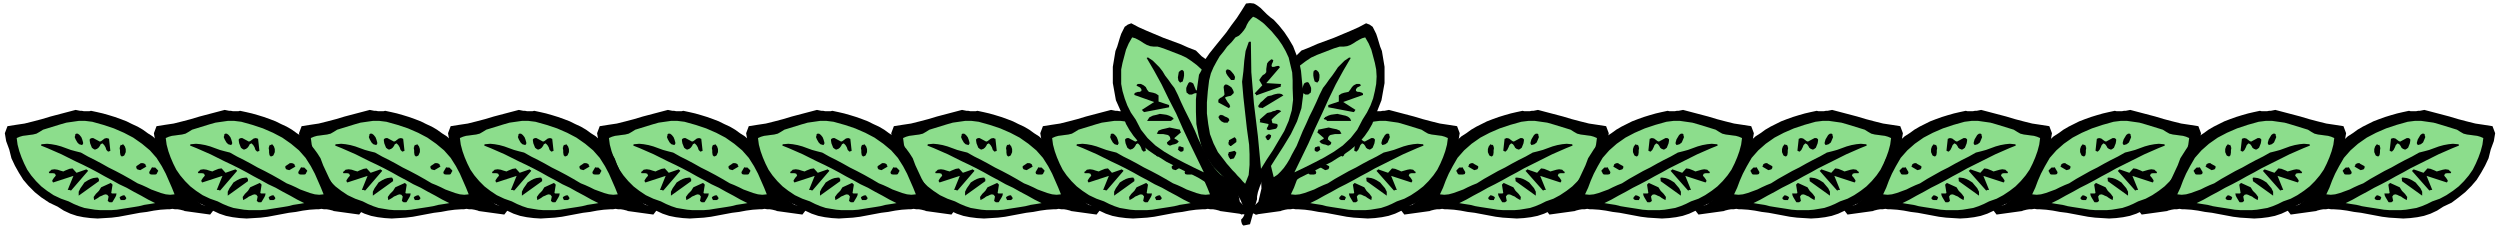
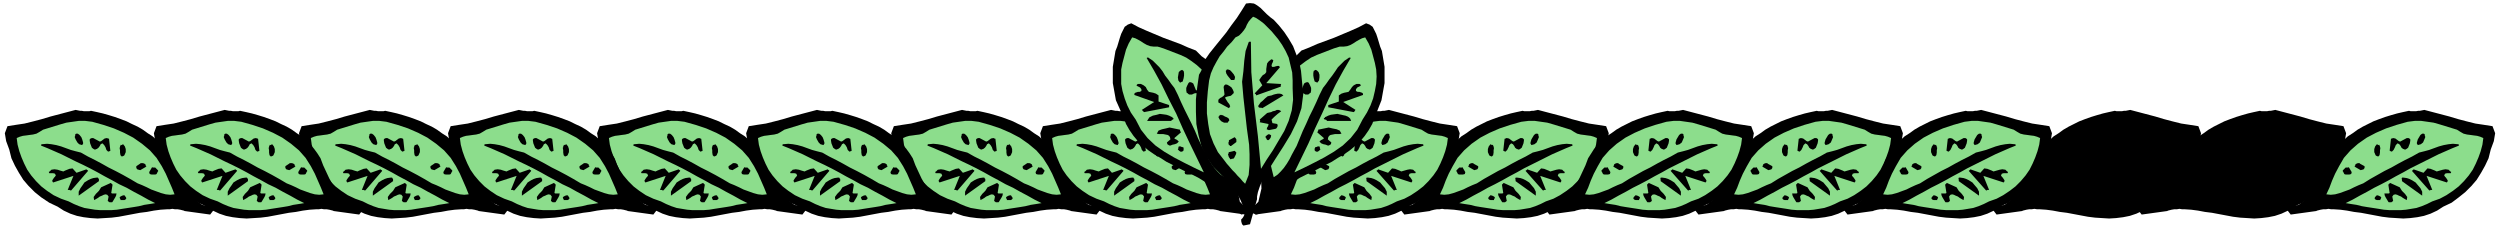
<svg xmlns="http://www.w3.org/2000/svg" width="5.686in" height="50.304" fill-rule="evenodd" stroke-linecap="round" preserveAspectRatio="none" viewBox="0 0 5686 524">
  <style>.pen1{stroke:none}.brush2{fill:#000}.brush3{fill:#8cdd8c}</style>
  <path d="m207 252 14 3 13 3 14 4 13 4 14 5 13 5 12 6 13 6 12 7 11 8 11 7 10 9 9 9 9 10 8 11 7 11 6 16 7 15 7 15 8 14 8 13 10 12 11 11 13 10 5 1h8l3-1 4 1 3 2 3 2 2 4-10 13-58-8-2-1-4-1-4-1-6-1h-6l-6-1-6 1h-6l-15 1-15 2-16 3-16 2-16 3-16 3-16 3-16 2-16 1-16 1-16-1-16-2-15-3-15-5-15-7-14-9-19-9-18-12-15-12-14-14-12-14-10-16-9-16-8-17-5-20-7-19-3-18 6-16 19-3 20-3 20-5 19-5 20-6 19-5 19-5 19-5 5 1 5 1h4l5 1h12l4-1z" class="pen1 brush2" />
  <path d="m210 277 25 7 24 8 23 10 21 11 20 14 18 15 15 17 12 19 9 17 7 16 7 16 6 15-10 1-10-1-11-3-11-4-11-4-10-5-11-5-10-4-17-10-16-9-17-9-16-8-16-9-15-8-16-8-16-9-12-3-11-3-11-4-11-4-11-3-11-2-10-1-11 1h-2v2l-1 1 15 6 16 7 16 7 16 8 16 8 17 8 16 8 17 9 16 9 17 9 16 9 17 8 16 9 17 9 16 9 16 8-12 2-13 2-12 3-12 2-13 2-13 2-12 2-13 1h-25l-12-1-12-2-12-2-12-4-12-5-12-6-17-6-17-8-15-10-13-10-12-12-11-13-9-13-7-14-6-14-5-14-4-15-2-15 7-3 7-2 8-1 7-1 8-1 8-2 7-4 8-5 13-4 13-4 13-4 14-4 14-2 14-2h15l16 2zm33 37h1l1 1h2l1 1 3 27-2 1h-1l-2 1-4-4-2-6-3-5-4-4-4 2-2 4-3 4-4 3h-1l-2 1h-2l-2-1-4-3-2-5-2-5-1-6v-3l2-2 3-1h3l15 8 3-1 4-3 4-3 5-1zm-66-10 4 3 4 5 2 5 2 7v3l-1 1-1 2-7-2-4-4-4-7-2-5v-1l1-2v-3l2-2h4zm103 24 4 5 2 6v7l-3 7-1 1-2 1-3 1-3-3-1-6v-5l-1-6 1-1v-2l1-2 1-2 1 1h1l1-1 2-1zm41 43h4l3 1 3 2v2l1 1 1 1-2 2-12 7-4-1-3-1-2-3v-4l9-6 1-1h1zm31 10h1l1 1 1 1 1 1 2 2 1 1 1 2-1 1-1 2-1 2-1 2-3 1h-8l-4-1-1-1v-2l-1-1 7-12 1 1h5zm-155 4v1l2 1 1 1v1l-38 44h-2l-2-1h-4l13-32-46 15-1-1-1-2v-2l2-3 2-3 2-2 2-3-2-4-4-1h-9l-1-3 2-1 2-2 2-2 7-1 7 1 6 2 7 2 4-2 5-2 5-2 7-1 9 10 23-8zm22 19h4v1l2 2v5l-46 33v-9l4-8 5-7 4-6 8-5 6-3 6-2 7-1zm35 14 1 1 1 1-3 19 2 1h10l-1 5-2 4-3 5-3 5-1 1h-6l-4-3 2-10-3-4-4-1-4 1-4 2-5 2-4 3-5 3-4 2-1-7 5-7 7-7 5-8 22-10 1 1 1 1zm31 29 1 1 1 2v2l-2 2-2 1h-9v-2l-1-1-1-3 2-2 2-1 2-1 4-1 2 1 1 2z" class="pen1 brush3" />
  <path d="m5479 252-14 3-13 3-14 4-13 4-14 5-13 5-12 6-12 6-12 7-11 8-11 7-10 9-9 9-9 10-7 11-7 11-6 16-7 15-7 15-7 14-9 13-10 12-11 11-13 10-5 1h-8l-3-1-4 1-3 2-3 2-2 4 10 13 58-8 2-1 4-1 4-1 6-1h6l6-1 6 1h6l15 1 15 2 16 3 16 2 16 3 16 3 16 3 16 2 16 1 16 1 16-1 16-2 15-3 15-5 15-7 14-9 19-9 16-12 15-12 14-14 12-14 10-16 9-16 8-17 5-20 7-19 3-18-6-16-19-3-20-3-20-5-19-5-20-6-19-5-19-5-19-5-5 1-5 1h-4l-5 1h-12l-4-1z" class="pen1 brush2" />
  <path d="m5476 277-25 7-24 8-23 10-21 11-20 14-17 15-15 17-11 19-9 17-7 16-6 16-7 15 10 1 10-1 11-3 11-4 11-4 10-5 11-5 10-4 16-10 16-9 16-9 16-8 16-9 15-8 16-8 16-9 12-3 11-3 11-4 11-4 11-3 11-2 10-1 11 1h2v2l1 1-15 6-16 7-16 7-16 8-16 8-16 8-16 8-16 9-17 9-16 9-17 9-16 8-16 9-17 9-16 9-16 8 12 2 13 2 12 3 12 2 13 2 13 2 12 2 13 1h25l12-1 12-2 12-2 12-4 12-5 12-6 17-6 15-8 15-10 13-10 12-12 11-13 9-13 7-14 6-14 5-14 4-15 2-15-7-3-7-2-8-1-7-1-8-1-8-2-7-4-8-5-13-4-13-4-13-4-14-4-14-2-14-2h-15l-16 2zm-33 37h-1l-1 1h-2l-1 1-3 27h1l1 1h1l2 1 4-4 3-6 2-5 4-4 4 2 3 4 2 4 4 3h1l2 1h2l2-1 4-3 2-5 2-5 1-6v-3l-2-2-2-1h-4l-15 8-3-1-4-3-4-3-5-1zm66-10-4 3-3 5-3 5-2 7v3l1 1 1 2 7-2 5-4 3-7 2-5v-1l-1-2v-3l-2-2h-4zm-103 24-4 5-2 6v7l3 7 1 1 2 1 3 1 3-3 1-6v-5l1-6-1-1v-2l-1-2-1-2-1 1h-1l-1-1-2-1zm-40 43h-3l-3 1-3 2v2l-1 1-1 1 2 2 12 7 4-1 3-1 2-3v-4l-11-6v-1h-1zm-30 10h-1l-1 1-1 1-1 1-2 2-1 1-1 2 1 1 1 2 1 2 1 2 3 1h8l4-1 1-1v-2l1-1-7-12-1 1h-5zm153 4v1l-1 1-2 1v1l39 44h2l1-1h4l-13-32 46 15 1-1 1-2v-2l-2-3-2-3-2-2-2-3 2-4 4-1h9l1-3-2-1-2-2-2-2-7-1-6 1-7 2-7 2-4-2-5-2-5-2-7-1-9 10-23-8zm-22 19h-4v1l-1 2 1 1v4l46 33v-9l-4-8-6-7-5-6-8-5-6-3-6-2-7-1zm-33 14-1 1-1 1 3 19-2 1h-10l1 5 2 4 3 5 3 5 1 1h6l4-3-2-10 3-4 4-1 4 1 4 2 5 2 4 3 5 3 4 2 1-7-5-7-7-7-5-8-22-10-1 1-1 1zm-31 29-1 1-1 2v2l2 2 3 1h8v-2l1-1 1-3-2-2-2-1-2-1-4-1-1 1-2 2z" class="pen1 brush3" />
  <path d="m1554 252 14 3 13 3 14 4 13 4 14 5 13 5 12 6 13 6 12 7 11 8 11 7 10 9 9 9 9 10 8 11 7 11 6 16 7 15 7 15 8 14 8 13 10 12 11 11 13 10 5 1h8l3-1 4 1 3 2 3 2 2 4-10 13-58-8-2-1-4-1-4-1-6-1h-6l-6-1-6 1h-6l-15 1-15 2-16 3-16 2-16 3-16 3-16 3-16 2-16 1-16 1-16-1-16-2-15-3-15-5-15-7-14-9-19-9-18-12-15-12-14-14-12-14-10-16-9-16-8-17-5-20-7-19-3-18 6-16 19-3 20-3 20-5 19-5 20-6 19-5 19-5 19-5 5 1 5 1h4l5 1h12l4-1z" class="pen1 brush2" />
  <path d="m1557 277 25 7 24 8 23 10 21 11 20 14 18 15 15 17 12 19 9 17 7 16 7 16 6 15-10 1-10-1-11-3-11-4-11-4-10-5-11-5-10-4-17-10-16-9-17-9-16-8-16-9-15-8-16-8-16-9-12-3-11-3-11-4-11-4-11-3-11-2-10-1-11 1h-2v2l-1 1 15 6 16 7 16 7 16 8 16 8 17 8 16 8 17 9 16 9 17 9 16 9 17 8 16 9 17 9 16 9 16 8-12 2-13 2-12 3-12 2-13 2-13 2-12 2-13 1h-25l-12-1-12-2-12-2-12-4-12-5-12-6-17-6-17-8-15-10-13-10-12-12-11-13-9-13-7-14-6-14-5-14-4-15-2-15 7-3 7-2 8-1 7-1 8-1 8-2 7-4 8-5 13-4 13-4 13-4 14-4 14-2 14-2h15l16 2zm33 37h1l1 1h2l1 1 3 27-2 1h-1l-2 1-4-4-2-6-3-5-4-4-4 2-2 4-3 4-4 3h-1l-2 1h-2l-2-1-4-3-2-5-2-5-1-6v-3l2-2 3-1h3l15 8 3-1 4-3 4-3 5-1zm-66-10 4 3 4 5 2 5 2 7v3l-1 1-1 2-7-2-4-4-4-7-2-5v-1l1-2v-3l2-2h4zm103 24 4 5 2 6v7l-3 7-1 1-2 1-3 1-3-3-1-6v-5l-1-6 1-1v-2l1-2 1-2 1 1h1l1-1 2-1zm41 43h4l3 1 3 2v2l1 1 1 1-2 2-12 7-4-1-3-1-2-3v-4l9-6 1-1h1zm31 10h1l1 1 1 1 1 1 2 2 1 1 1 2-1 1-1 2-1 2-1 2-3 1h-8l-4-1-1-1v-2l-1-1 7-12 1 1h5zm-155 4v1l2 1 1 1v1l-38 44h-2l-2-1h-4l13-32-46 15-1-1-1-2v-2l2-3 2-3 2-2 2-3-2-4-4-1h-9l-1-3 2-1 2-2 2-2 7-1 7 1 6 2 7 2 4-2 5-2 5-2 7-1 9 10 23-8zm22 19h4v1l2 2v5l-46 33v-9l4-8 5-7 4-6 8-5 6-3 6-2 7-1zm35 14 1 1 1 1-3 19 2 1h10l-1 5-2 4-3 5-3 5-1 1h-6l-4-3 2-10-3-4-4-1-4 1-4 2-5 2-4 3-5 3-4 2-1-7 5-7 7-7 5-8 22-10 1 1 1 1zm31 29 1 1 1 2v2l-2 2-2 1h-9v-2l-1-1-1-3 2-2 2-1 2-1 4-1 2 1 1 2z" class="pen1 brush3" />
  <path d="m4132 252-14 3-13 3-14 4-13 4-14 5-13 5-12 6-12 6-12 7-11 8-11 7-10 9-9 9-9 10-7 11-7 11-6 16-7 15-7 15-7 14-9 13-10 12-11 11-13 10-5 1h-8l-3-1-4 1-3 2-3 2-2 4 10 13 58-8 2-1 4-1 4-1 6-1h6l6-1 6 1h6l15 1 15 2 16 3 16 2 16 3 16 3 16 3 16 2 16 1 16 1 16-1 16-2 15-3 15-5 15-7 14-9 19-9 16-12 15-12 14-14 12-14 10-16 9-16 8-17 5-20 7-19 3-18-6-16-19-3-20-3-20-5-19-5-20-6-19-5-19-5-19-5-5 1-5 1h-4l-5 1h-12l-4-1z" class="pen1 brush2" />
  <path d="m4129 277-25 7-24 8-23 10-21 11-20 14-17 15-15 17-11 19-9 17-7 16-6 16-7 15 10 1 10-1 11-3 11-4 11-4 10-5 11-5 10-4 16-10 16-9 16-9 16-8 16-9 15-8 16-8 16-9 12-3 11-3 11-4 11-4 11-3 11-2 10-1 11 1h2v2l1 1-15 6-16 7-16 7-16 8-16 8-16 8-16 8-16 9-17 9-16 9-17 9-16 8-16 9-17 9-16 9-16 8 12 2 13 2 12 3 12 2 13 2 13 2 12 2 13 1h25l12-1 12-2 12-2 12-4 12-5 12-6 17-6 15-8 15-10 13-10 12-12 11-13 9-13 7-14 6-14 5-14 4-15 2-15-7-3-7-2-8-1-7-1-8-1-8-2-7-4-8-5-13-4-13-4-13-4-14-4-14-2-14-2h-15l-16 2zm-33 37h-1l-1 1h-2l-1 1-3 27h1l1 1h1l2 1 4-4 3-6 2-5 4-4 4 2 3 4 2 4 4 3h1l2 1h2l2-1 4-3 2-5 2-5 1-6v-3l-2-2-2-1h-4l-15 8-3-1-4-3-4-3-5-1zm66-10-4 3-3 5-3 5-2 7v3l1 1 1 2 7-2 5-4 3-7 2-5v-1l-1-2v-3l-2-2h-4zm-103 24-4 5-2 6v7l3 7 1 1 2 1 3 1 3-3 1-6v-5l1-6-1-1v-2l-1-2-1-2-1 1h-1l-1-1-2-1zm-40 43h-3l-3 1-3 2v2l-1 1-1 1 2 2 12 7 4-1 3-1 2-3v-4l-11-6v-1h-1zm-30 10h-1l-1 1-1 1-1 1-2 2-1 1-1 2 1 1 1 2 1 2 1 2 3 1h8l4-1 1-1v-2l1-1-7-12-1 1h-5zm153 4v1l-1 1-2 1v1l39 44h2l1-1h4l-13-32 46 15 1-1 1-2v-2l-2-3-2-3-2-2-2-3 2-4 4-1h9l1-3-2-1-2-2-2-2-7-1-6 1-7 2-7 2-4-2-5-2-5-2-7-1-9 10-23-8zm-22 19h-4v1l-1 2 1 1v4l46 33v-9l-4-8-6-7-5-6-8-5-6-3-6-2-7-1zm-33 14-1 1-1 1 3 19-2 1h-10l1 5 2 4 3 5 3 5 1 1h6l4-3-2-10 3-4 4-1 4 1 4 2 5 2 4 3 5 3 4 2 1-7-5-7-7-7-5-8-22-10-1 1-1 1zm-31 29-1 1-1 2v2l2 2 3 1h8v-2l1-1 1-3-2-2-2-1-2-1-4-1-1 1-2 2z" class="pen1 brush3" />
  <path d="m876 252 14 3 13 3 14 4 13 4 14 5 13 5 12 6 13 6 12 7 11 8 11 7 10 9 9 9 9 10 8 11 7 11 6 16 7 15 7 15 8 14 8 13 10 12 11 11 13 10 5 1h8l3-1 4 1 3 2 3 2 2 4-10 13-58-8-2-1-4-1-4-1-6-1h-6l-6-1-6 1h-6l-15 1-15 2-16 3-16 2-16 3-16 3-16 3-16 2-16 1-16 1-16-1-16-2-15-3-15-5-15-7-14-9-19-9-18-12-15-12-14-14-12-14-10-16-9-16-8-17-5-20-7-19-3-18 6-16 19-3 20-3 20-5 19-5 20-6 19-5 19-5 19-5 5 1 5 1h4l5 1h12l4-1z" class="pen1 brush2" />
  <path d="m879 277 25 7 24 8 23 10 21 11 20 14 18 15 15 17 12 19 9 17 7 16 7 16 6 15-10 1-10-1-11-3-11-4-11-4-10-5-11-5-10-4-17-10-16-9-17-9-16-8-16-9-15-8-16-8-16-9-12-3-11-3-11-4-11-4-11-3-11-2-10-1-11 1h-2v2l-1 1 15 6 16 7 16 7 16 8 16 8 17 8 16 8 17 9 16 9 17 9 16 9 17 8 16 9 17 9 16 9 16 8-12 2-13 2-12 3-12 2-13 2-13 2-12 2-13 1h-25l-12-1-12-2-12-2-12-4-12-5-12-6-17-6-17-8-15-10-13-10-12-12-11-13-9-13-7-14-6-14-5-14-4-15-2-15 7-3 7-2 8-1 7-1 8-1 8-2 7-4 8-5 13-4 13-4 13-4 14-4 14-2 14-2h15l16 2zm33 37h1l1 1h2l1 1 3 27-2 1h-1l-2 1-4-4-2-6-3-5-4-4-4 2-2 4-3 4-4 3h-1l-2 1h-2l-2-1-4-3-2-5-2-5-1-6v-3l2-2 3-1h3l15 8 3-1 4-3 4-3 5-1zm-66-10 4 3 4 5 2 5 2 7v3l-1 1-1 2-7-2-4-4-4-7-2-5v-1l1-2v-3l2-2h4zm103 24 4 5 2 6v7l-3 7-1 1-2 1-3 1-3-3-1-6v-5l-1-6 1-1v-2l1-2 1-2 1 1h1l1-1 2-1zm41 43h4l3 1 3 2v2l1 1 1 1-2 2-12 7-4-1-3-1-2-3v-4l9-6 1-1h1zm31 10h1l1 1 1 1 1 1 2 2 1 1 1 2-1 1-1 2-1 2-1 2-3 1h-8l-4-1-1-1v-2l-1-1 7-12 1 1h5zm-155 4v1l2 1 1 1v1l-38 44h-2l-2-1h-4l13-32-46 15-1-1-1-2v-2l2-3 2-3 2-2 2-3-2-4-4-1h-9l-1-3 2-1 2-2 2-2 7-1 7 1 6 2 7 2 4-2 5-2 5-2 7-1 9 10 23-8zm22 19h4v1l2 2v5l-46 33v-9l4-8 5-7 4-6 8-5 6-3 6-2 7-1zm35 14 1 1 1 1-3 19 2 1h10l-1 5-2 4-3 5-3 5-1 1h-6l-4-3 2-10-3-4-4-1-4 1-4 2-5 2-4 3-5 3-4 2-1-7 5-7 7-7 5-8 22-10 1 1 1 1zm31 29 1 1 1 2v2l-2 2-2 1h-9v-2l-1-1-1-3 2-2 2-1 2-1 4-1 2 1 1 2z" class="pen1 brush3" />
  <path d="m4810 252-14 3-13 3-14 4-13 4-14 5-13 5-12 6-12 6-12 7-11 8-11 7-10 9-9 9-9 10-7 11-7 11-6 16-7 15-7 15-7 14-9 13-10 12-11 11-13 10-5 1h-8l-3-1-4 1-3 2-3 2-2 4 10 13 58-8 2-1 4-1 4-1 6-1h6l6-1 6 1h6l15 1 15 2 16 3 16 2 16 3 16 3 16 3 16 2 16 1 16 1 16-1 16-2 15-3 15-5 15-7 14-9 19-9 16-12 15-12 14-14 12-14 10-16 9-16 8-17 5-20 7-19 3-18-6-16-19-3-20-3-20-5-19-5-20-6-19-5-19-5-19-5-5 1-5 1h-4l-5 1h-12l-4-1z" class="pen1 brush2" />
-   <path d="m4807 277-25 7-24 8-23 10-21 11-20 14-17 15-15 17-11 19-9 17-7 16-6 16-7 15 10 1 10-1 11-3 11-4 11-4 10-5 11-5 10-4 16-10 16-9 16-9 16-8 16-9 15-8 16-8 16-9 12-3 11-3 11-4 11-4 11-3 11-2 10-1 11 1h2v2l1 1-15 6-16 7-16 7-16 8-16 8-16 8-16 8-16 9-17 9-16 9-17 9-16 8-16 9-17 9-16 9-16 8 12 2 13 2 12 3 12 2 13 2 13 2 12 2 13 1h25l12-1 12-2 12-2 12-4 12-5 12-6 17-6 15-8 15-10 13-10 12-12 11-13 9-13 7-14 6-14 5-14 4-15 2-15-7-3-7-2-8-1-7-1-8-1-8-2-7-4-8-5-13-4-13-4-13-4-14-4-14-2-14-2h-15l-16 2zm-33 37h-1l-1 1h-2l-1 1-3 27h1l1 1h1l2 1 4-4 3-6 2-5 4-4 4 2 3 4 2 4 4 3h1l2 1h2l2-1 4-3 2-5 2-5 1-6v-3l-2-2-2-1h-4l-15 8-3-1-4-3-4-3-5-1zm66-10-4 3-3 5-3 5-2 7v3l1 1 1 2 7-2 5-4 3-7 2-5v-1l-1-2v-3l-2-2h-4zm-103 24-4 5-2 6v7l3 7 1 1 2 1 3 1 3-3 1-6v-5l1-6-1-1v-2l-1-2-1-2-1 1h-1l-1-1-2-1zm-40 43h-3l-3 1-3 2v2l-1 1-1 1 2 2 12 7 4-1 3-1 2-3v-4l-11-6v-1h-1zm-30 10h-1l-1 1-1 1-1 1-2 2-1 1-1 2 1 1 1 2 1 2 1 2 3 1h8l4-1 1-1v-2l1-1-7-12-1 1h-5zm153 4v1l-1 1-2 1v1l39 44h2l1-1h4l-13-32 46 15 1-1 1-2v-2l-2-3-2-3-2-2-2-3 2-4 4-1h9l1-3-2-1-2-2-2-2-7-1-6 1-7 2-7 2-4-2-5-2-5-2-7-1-9 10-23-8zm-22 19h-4v1l-1 2 1 1v4l46 33v-9l-4-8-6-7-5-6-8-5-6-3-6-2-7-1zm-33 14-1 1-1 1 3 19-2 1h-10l1 5 2 4 3 5 3 5 1 1h6l4-3-2-10 3-4 4-1 4 1 4 2 5 2 4 3 5 3 4 2 1-7-5-7-7-7-5-8-22-10-1 1-1 1zm-31 29-1 1-1 2v2l2 2 3 1h8v-2l1-1 1-3-2-2-2-1-2-1-4-1-1 1-2 2z" class="pen1 brush3" />
  <path d="m2223 252 14 3 13 3 14 4 13 4 14 5 13 5 12 6 13 6 12 7 11 8 11 7 10 9 9 9 9 10 8 11 7 11 6 16 7 15 7 15 8 14 8 13 10 12 11 11 13 10 5 1h8l3-1 4 1 3 2 3 2 2 4-10 13-58-8-2-1-4-1-4-1-6-1h-6l-6-1-6 1h-6l-15 1-15 2-16 3-16 2-16 3-16 3-16 3-16 2-16 1-16 1-16-1-16-2-15-3-15-5-15-7-14-9-19-9-18-12-15-12-14-14-12-14-10-16-9-16-8-17-5-20-7-19-3-18 6-16 19-3 20-3 20-5 19-5 20-6 19-5 19-5 19-5 5 1 5 1h4l5 1h12l4-1z" class="pen1 brush2" />
  <path d="m2226 277 25 7 24 8 23 10 21 11 20 14 18 15 15 17 12 19 9 17 7 16 7 16 6 15-10 1-10-1-11-3-11-4-11-4-10-5-11-5-10-4-17-10-16-9-17-9-16-8-16-9-15-8-16-8-16-9-12-3-11-3-11-4-11-4-11-3-11-2-10-1-11 1h-2v2l-1 1 15 6 16 7 16 7 16 8 16 8 17 8 16 8 17 9 16 9 17 9 16 9 17 8 16 9 17 9 16 9 16 8-12 2-13 2-12 3-12 2-13 2-13 2-12 2-13 1h-25l-12-1-12-2-12-2-12-4-12-5-12-6-17-6-17-8-15-10-13-10-12-12-11-13-9-13-7-14-6-14-5-14-4-15-2-15 7-3 7-2 8-1 7-1 8-1 8-2 7-4 8-5 13-4 13-4 13-4 14-4 14-2 14-2h15l16 2zm33 37h1l1 1h2l1 1 3 27-2 1h-1l-2 1-4-4-2-6-3-5-4-4-4 2-2 4-3 4-4 3h-1l-2 1h-2l-2-1-4-3-2-5-2-5-1-6v-3l2-2 3-1h3l15 8 3-1 4-3 4-3 5-1zm-66-10 4 3 4 5 2 5 2 7v3l-1 1-1 2-7-2-4-4-4-7-2-5v-1l1-2v-3l2-2h4zm103 24 4 5 2 6v7l-3 7-1 1-2 1-3 1-3-3-1-6v-5l-1-6 1-1v-2l1-2 1-2 1 1h1l1-1 2-1zm41 43h4l3 1 3 2v2l1 1 1 1-2 2-12 7-4-1-3-1-2-3v-4l9-6 1-1h1zm31 10h1l1 1 1 1 1 1 2 2 1 1 1 2-1 1-1 2-1 2-1 2-3 1h-8l-4-1-1-1v-2l-1-1 7-12 1 1h5zm-155 4v1l2 1 1 1v1l-38 44h-2l-2-1h-4l13-32-46 15-1-1-1-2v-2l2-3 2-3 2-2 2-3-2-4-4-1h-9l-1-3 2-1 2-2 2-2 7-1 7 1 6 2 7 2 4-2 5-2 5-2 7-1 9 10 23-8zm22 19h4v1l2 2v5l-46 33v-9l4-8 5-7 4-6 8-5 6-3 6-2 7-1zm35 14 1 1 1 1-3 19 2 1h10l-1 5-2 4-3 5-3 5-1 1h-6l-4-3 2-10-3-4-4-1-4 1-4 2-5 2-4 3-5 3-4 2-1-7 5-7 7-7 5-8 22-10 1 1 1 1zm31 29 1 1 1 2v2l-2 2-2 1h-9v-2l-1-1-1-3 2-2 2-1 2-1 4-1 2 1 1 2z" class="pen1 brush3" />
  <path d="m3463 252-14 3-13 3-14 4-13 4-14 5-13 5-12 6-12 6-12 7-11 8-11 7-10 9-9 9-9 10-7 11-7 11-6 16-7 15-7 15-7 14-9 13-10 12-11 11-13 10-5 1h-8l-3-1-4 1-3 2-3 2-2 4 10 13 58-8 2-1 4-1 4-1 6-1h6l6-1 6 1h6l15 1 15 2 16 3 16 2 16 3 16 3 16 3 16 2 16 1 16 1 16-1 16-2 15-3 15-5 15-7 14-9 19-9 16-12 15-12 14-14 12-14 10-16 9-16 8-17 5-20 7-19 3-18-6-16-19-3-20-3-20-5-19-5-20-6-19-5-19-5-19-5-5 1-5 1h-4l-5 1h-12l-4-1z" class="pen1 brush2" />
  <path d="m3460 277-25 7-24 8-23 10-21 11-20 14-17 15-15 17-11 19-9 17-7 16-6 16-7 15 10 1 10-1 11-3 11-4 11-4 10-5 11-5 10-4 16-10 16-9 16-9 16-8 16-9 15-8 16-8 16-9 12-3 11-3 11-4 11-4 11-3 11-2 10-1 11 1h2v2l1 1-15 6-16 7-16 7-16 8-16 8-16 8-16 8-16 9-17 9-16 9-17 9-16 8-16 9-17 9-16 9-16 8 12 2 13 2 12 3 12 2 13 2 13 2 12 2 13 1h25l12-1 12-2 12-2 12-4 12-5 12-6 17-6 15-8 15-10 13-10 12-12 11-13 9-13 7-14 6-14 5-14 4-15 2-15-7-3-7-2-8-1-7-1-8-1-8-2-7-4-8-5-13-4-13-4-13-4-14-4-14-2-14-2h-15l-16 2zm-33 37h-1l-1 1h-2l-1 1-3 27h1l1 1h1l2 1 4-4 3-6 2-5 4-4 4 2 3 4 2 4 4 3h1l2 1h2l2-1 4-3 2-5 2-5 1-6v-3l-2-2-2-1h-4l-15 8-3-1-4-3-4-3-5-1zm66-10-4 3-3 5-3 5-2 7v3l1 1 1 2 7-2 5-4 3-7 2-5v-1l-1-2v-3l-2-2h-4zm-103 24-4 5-2 6v7l3 7 1 1 2 1 3 1 3-3 1-6v-5l1-6-1-1v-2l-1-2-1-2-1 1h-1l-1-1-2-1zm-40 43h-3l-3 1-3 2v2l-1 1-1 1 2 2 12 7 4-1 3-1 2-3v-4l-11-6v-1h-1zm-30 10h-1l-1 1-1 1-1 1-2 2-1 1-1 2 1 1 1 2 1 2 1 2 3 1h8l4-1 1-1v-2l1-1-7-12-1 1h-5zm153 4v1l-1 1-2 1v1l39 44h2l1-1h4l-13-32 46 15 1-1 1-2v-2l-2-3-2-3-2-2-2-3 2-4 4-1h9l1-3-2-1-2-2-2-2-7-1-6 1-7 2-7 2-4-2-5-2-5-2-7-1-9 10-23-8zm-22 19h-4v1l-1 2 1 1v4l46 33v-9l-4-8-6-7-5-6-8-5-6-3-6-2-7-1zm-33 14-1 1-1 1 3 19-2 1h-10l1 5 2 4 3 5 3 5 1 1h6l4-3-2-10 3-4 4-1 4 1 4 2 5 2 4 3 5 3 4 2 1-7-5-7-7-7-5-8-22-10-1 1-1 1zm-31 29-1 1-1 2v2l2 2 3 1h8v-2l1-1 1-3-2-2-2-1-2-1-4-1-1 1-2 2z" class="pen1 brush3" />
  <path d="m546 252 14 3 13 3 14 4 13 4 14 5 13 5 12 6 13 6 12 7 11 8 11 7 10 9 9 9 9 10 8 11 7 11 6 16 7 15 7 15 8 14 8 13 10 12 11 11 13 10 5 1h8l3-1 4 1 3 2 3 2 2 4-10 13-58-8-2-1-4-1-4-1-6-1h-6l-6-1-6 1h-6l-15 1-15 2-16 3-16 2-16 3-16 3-16 3-16 2-16 1-16 1-16-1-16-2-15-3-15-5-15-7-14-9-19-9-18-12-15-12-14-14-12-14-10-16-9-16-8-17-5-20-7-19-3-18 6-16 19-3 20-3 20-5 19-5 20-6 19-5 19-5 19-5 5 1 5 1h4l5 1h12l4-1z" class="pen1 brush2" />
  <path d="m549 277 25 7 24 8 23 10 21 11 20 14 18 15 15 17 12 19 9 17 7 16 7 16 6 15-10 1-10-1-11-3-11-4-11-4-10-5-11-5-10-4-17-10-16-9-17-9-16-8-16-9-15-8-16-8-16-9-12-3-11-3-11-4-11-4-11-3-11-2-10-1-11 1h-2v2l-1 1 15 6 16 7 16 7 16 8 16 8 17 8 16 8 17 9 16 9 17 9 16 9 17 8 16 9 17 9 16 9 16 8-12 2-13 2-12 3-12 2-13 2-13 2-12 2-13 1h-25l-12-1-12-2-12-2-12-4-12-5-12-6-17-6-17-8-15-10-13-10-12-12-11-13-9-13-7-14-6-14-5-14-4-15-2-15 7-3 7-2 8-1 7-1 8-1 8-2 7-4 8-5 13-4 13-4 13-4 14-4 14-2 14-2h15l16 2zm33 37h1l1 1h2l1 1 3 27-2 1h-1l-2 1-4-4-2-6-3-5-4-4-4 2-2 4-3 4-4 3h-1l-2 1h-2l-2-1-4-3-2-5-2-5-1-6v-3l2-2 3-1h3l15 8 3-1 4-3 4-3 5-1zm-66-10 4 3 4 5 2 5 2 7v3l-1 1-1 2-7-2-4-4-4-7-2-5v-1l1-2v-3l2-2h4zm103 24 4 5 2 6v7l-3 7-1 1-2 1-3 1-3-3-1-6v-5l-1-6 1-1v-2l1-2 1-2 1 1h1l1-1 2-1zm41 43h4l3 1 3 2v2l1 1 1 1-2 2-12 7-4-1-3-1-2-3v-4l9-6 1-1h1zm31 10h1l1 1 1 1 1 1 2 2 1 1 1 2-1 1-1 2-1 2-1 2-3 1h-8l-4-1-1-1v-2l-1-1 7-12 1 1h5zm-155 4v1l2 1 1 1v1l-38 44h-2l-2-1h-4l13-32-46 15-1-1-1-2v-2l2-3 2-3 2-2 2-3-2-4-4-1h-9l-1-3 2-1 2-2 2-2 7-1 7 1 6 2 7 2 4-2 5-2 5-2 7-1 9 10 23-8zm22 19h4v1l2 2v5l-46 33v-9l4-8 5-7 4-6 8-5 6-3 6-2 7-1zm35 14 1 1 1 1-3 19 2 1h10l-1 5-2 4-3 5-3 5-1 1h-6l-4-3 2-10-3-4-4-1-4 1-4 2-5 2-4 3-5 3-4 2-1-7 5-7 7-7 5-8 22-10 1 1 1 1zm31 29 1 1 1 2v2l-2 2-2 1h-9v-2l-1-1-1-3 2-2 2-1 2-1 4-1 2 1 1 2z" class="pen1 brush3" />
  <path d="m5140 252-14 3-13 3-14 4-13 4-14 5-13 5-12 6-12 6-12 7-11 8-11 7-10 9-9 9-9 10-7 11-7 11-6 16-7 15-7 15-7 14-9 13-10 12-11 11-13 10-5 1h-8l-3-1-4 1-3 2-3 2-2 4 10 13 58-8 2-1 4-1 4-1 6-1h6l6-1 6 1h6l15 1 15 2 16 3 16 2 16 3 16 3 16 3 16 2 16 1 16 1 16-1 16-2 15-3 15-5 15-7 14-9 19-9 16-12 15-12 14-14 12-14 10-16 9-16 8-17 5-20 7-19 3-18-6-16-19-3-20-3-20-5-19-5-20-6-19-5-19-5-19-5-5 1-5 1h-4l-5 1h-12l-4-1z" class="pen1 brush2" />
-   <path d="m5137 277-25 7-24 8-23 10-21 11-20 14-17 15-15 17-11 19-9 17-7 16-6 16-7 15 10 1 10-1 11-3 11-4 11-4 10-5 11-5 10-4 16-10 16-9 16-9 16-8 16-9 15-8 16-8 16-9 12-3 11-3 11-4 11-4 11-3 11-2 10-1 11 1h2v2l1 1-15 6-16 7-16 7-16 8-16 8-16 8-16 8-16 9-17 9-16 9-17 9-16 8-16 9-17 9-16 9-16 8 12 2 13 2 12 3 12 2 13 2 13 2 12 2 13 1h25l12-1 12-2 12-2 12-4 12-5 12-6 17-6 15-8 15-10 13-10 12-12 11-13 9-13 7-14 6-14 5-14 4-15 2-15-7-3-7-2-8-1-7-1-8-1-8-2-7-4-8-5-13-4-13-4-13-4-14-4-14-2-14-2h-15l-16 2zm-33 37h-1l-1 1h-2l-1 1-3 27h1l1 1h1l2 1 4-4 3-6 2-5 4-4 4 2 3 4 2 4 4 3h1l2 1h2l2-1 4-3 2-5 2-5 1-6v-3l-2-2-2-1h-4l-15 8-3-1-4-3-4-3-5-1zm66-10-4 3-3 5-3 5-2 7v3l1 1 1 2 7-2 5-4 3-7 2-5v-1l-1-2v-3l-2-2h-4zm-103 24-4 5-2 6v7l3 7 1 1 2 1 3 1 3-3 1-6v-5l1-6-1-1v-2l-1-2-1-2-1 1h-1l-1-1-2-1zm-40 43h-3l-3 1-3 2v2l-1 1-1 1 2 2 12 7 4-1 3-1 2-3v-4l-11-6v-1h-1zm-30 10h-1l-1 1-1 1-1 1-2 2-1 1-1 2 1 1 1 2 1 2 1 2 3 1h8l4-1 1-1v-2l1-1-7-12-1 1h-5zm153 4v1l-1 1-2 1v1l39 44h2l1-1h4l-13-32 46 15 1-1 1-2v-2l-2-3-2-3-2-2-2-3 2-4 4-1h9l1-3-2-1-2-2-2-2-7-1-6 1-7 2-7 2-4-2-5-2-5-2-7-1-9 10-23-8zm-22 19h-4v1l-1 2 1 1v4l46 33v-9l-4-8-6-7-5-6-8-5-6-3-6-2-7-1zm-33 14-1 1-1 1 3 19-2 1h-10l1 5 2 4 3 5 3 5 1 1h6l4-3-2-10 3-4 4-1 4 1 4 2 5 2 4 3 5 3 4 2 1-7-5-7-7-7-5-8-22-10-1 1-1 1zm-31 29-1 1-1 2v2l2 2 3 1h8v-2l1-1 1-3-2-2-2-1-2-1-4-1-1 1-2 2z" class="pen1 brush3" />
  <path d="m1893 252 14 3 13 3 14 4 13 4 14 5 13 5 12 6 13 6 12 7 11 8 11 7 10 9 9 9 9 10 8 11 7 11 6 16 7 15 7 15 8 14 8 13 10 12 11 11 13 10 5 1h8l3-1 4 1 3 2 3 2 2 4-10 13-58-8-2-1-4-1-4-1-6-1h-6l-6-1-6 1h-6l-15 1-15 2-16 3-16 2-16 3-16 3-16 3-16 2-16 1-16 1-16-1-16-2-15-3-15-5-15-7-14-9-19-9-18-12-15-12-14-14-12-14-10-16-9-16-8-17-5-20-7-19-3-18 6-16 19-3 20-3 20-5 19-5 20-6 19-5 19-5 19-5 5 1 5 1h4l5 1h12l4-1z" class="pen1 brush2" />
  <path d="m1896 277 25 7 24 8 23 10 21 11 20 14 18 15 15 17 12 19 9 17 7 16 7 16 6 15-10 1-10-1-11-3-11-4-11-4-10-5-11-5-10-4-17-10-16-9-17-9-16-8-16-9-15-8-16-8-16-9-12-3-11-3-11-4-11-4-11-3-11-2-10-1-11 1h-2v2l-1 1 15 6 16 7 16 7 16 8 16 8 17 8 16 8 17 9 16 9 17 9 16 9 17 8 16 9 17 9 16 9 16 8-12 2-13 2-12 3-12 2-13 2-13 2-12 2-13 1h-25l-12-1-12-2-12-2-12-4-12-5-12-6-17-6-17-8-15-10-13-10-12-12-11-13-9-13-7-14-6-14-5-14-4-15-2-15 7-3 7-2 8-1 7-1 8-1 8-2 7-4 8-5 13-4 13-4 13-4 14-4 14-2 14-2h15l16 2zm33 37h1l1 1h2l1 1 3 27-2 1h-1l-2 1-4-4-2-6-3-5-4-4-4 2-2 4-3 4-4 3h-1l-2 1h-2l-2-1-4-3-2-5-2-5-1-6v-3l2-2 3-1h3l15 8 3-1 4-3 4-3 5-1zm-66-10 4 3 4 5 2 5 2 7v3l-1 1-1 2-7-2-4-4-4-7-2-5v-1l1-2v-3l2-2h4zm103 24 4 5 2 6v7l-3 7-1 1-2 1-3 1-3-3-1-6v-5l-1-6 1-1v-2l1-2 1-2 1 1h1l1-1 2-1zm41 43h4l3 1 3 2v2l1 1 1 1-2 2-12 7-4-1-3-1-2-3v-4l9-6 1-1h1zm31 10h1l1 1 1 1 1 1 2 2 1 1 1 2-1 1-1 2-1 2-1 2-3 1h-8l-4-1-1-1v-2l-1-1 7-12 1 1h5zm-155 4v1l2 1 1 1v1l-38 44h-2l-2-1h-4l13-32-46 15-1-1-1-2v-2l2-3 2-3 2-2 2-3-2-4-4-1h-9l-1-3 2-1 2-2 2-2 7-1 7 1 6 2 7 2 4-2 5-2 5-2 7-1 9 10 23-8zm22 19h4v1l2 2v5l-46 33v-9l4-8 5-7 4-6 8-5 6-3 6-2 7-1zm35 14 1 1 1 1-3 19 2 1h10l-1 5-2 4-3 5-3 5-1 1h-6l-4-3 2-10-3-4-4-1-4 1-4 2-5 2-4 3-5 3-4 2-1-7 5-7 7-7 5-8 22-10 1 1 1 1zm31 29 1 1 1 2v2l-2 2-2 1h-9v-2l-1-1-1-3 2-2 2-1 2-1 4-1 2 1 1 2z" class="pen1 brush3" />
  <path d="m3793 252-14 3-13 3-14 4-13 4-14 5-13 5-12 6-12 6-12 7-11 8-11 7-10 9-9 9-9 10-7 11-7 11-6 16-7 15-7 15-7 14-9 13-10 12-11 11-13 10-5 1h-8l-3-1-4 1-3 2-3 2-2 4 10 13 58-8 2-1 4-1 4-1 6-1h6l6-1 6 1h6l15 1 15 2 16 3 16 2 16 3 16 3 16 3 16 2 16 1 16 1 16-1 16-2 15-3 15-5 15-7 14-9 19-9 16-12 15-12 14-14 12-14 10-16 9-16 8-17 5-20 7-19 3-18-6-16-19-3-20-3-20-5-19-5-20-6-19-5-19-5-19-5-5 1-5 1h-4l-5 1h-12l-4-1z" class="pen1 brush2" />
  <path d="m3790 277-25 7-24 8-23 10-21 11-20 14-17 15-15 17-11 19-9 17-7 16-6 16-7 15 10 1 10-1 11-3 11-4 11-4 10-5 11-5 10-4 16-10 16-9 16-9 16-8 16-9 15-8 16-8 16-9 12-3 11-3 11-4 11-4 11-3 11-2 10-1 11 1h2v2l1 1-15 6-16 7-16 7-16 8-16 8-16 8-16 8-16 9-17 9-16 9-17 9-16 8-16 9-17 9-16 9-16 8 12 2 13 2 12 3 12 2 13 2 13 2 12 2 13 1h25l12-1 12-2 12-2 12-4 12-5 12-6 17-6 15-8 15-10 13-10 12-12 11-13 9-13 7-14 6-14 5-14 4-15 2-15-7-3-7-2-8-1-7-1-8-1-8-2-7-4-8-5-13-4-13-4-13-4-14-4-14-2-14-2h-15l-16 2zm-33 37h-1l-1 1h-2l-1 1-3 27h1l1 1h1l2 1 4-4 3-6 2-5 4-4 4 2 3 4 2 4 4 3h1l2 1h2l2-1 4-3 2-5 2-5 1-6v-3l-2-2-2-1h-4l-15 8-3-1-4-3-4-3-5-1zm66-10-4 3-3 5-3 5-2 7v3l1 1 1 2 7-2 5-4 3-7 2-5v-1l-1-2v-3l-2-2h-4zm-103 24-4 5-2 6v7l3 7 1 1 2 1 3 1 3-3 1-6v-5l1-6-1-1v-2l-1-2-1-2-1 1h-1l-1-1-2-1zm-40 43h-3l-3 1-3 2v2l-1 1-1 1 2 2 12 7 4-1 3-1 2-3v-4l-11-6v-1h-1zm-30 10h-1l-1 1-1 1-1 1-2 2-1 1-1 2 1 1 1 2 1 2 1 2 3 1h8l4-1 1-1v-2l1-1-7-12-1 1h-5zm153 4v1l-1 1-2 1v1l39 44h2l1-1h4l-13-32 46 15 1-1 1-2v-2l-2-3-2-3-2-2-2-3 2-4 4-1h9l1-3-2-1-2-2-2-2-7-1-6 1-7 2-7 2-4-2-5-2-5-2-7-1-9 10-23-8zm-22 19h-4v1l-1 2 1 1v4l46 33v-9l-4-8-6-7-5-6-8-5-6-3-6-2-7-1zm-33 14-1 1-1 1 3 19-2 1h-10l1 5 2 4 3 5 3 5 1 1h6l4-3-2-10 3-4 4-1 4 1 4 2 5 2 4 3 5 3 4 2 1-7-5-7-7-7-5-8-22-10-1 1-1 1zm-31 29-1 1-1 2v2l2 2 3 1h8v-2l1-1 1-3-2-2-2-1-2-1-4-1-1 1-2 2z" class="pen1 brush3" />
  <path d="m1215 252 14 3 13 3 14 4 13 4 14 5 13 5 12 6 13 6 12 7 11 8 11 7 10 9 9 9 9 10 8 11 7 11 6 16 7 15 7 15 8 14 8 13 10 12 11 11 13 10 5 1h8l3-1 4 1 3 2 3 2 2 4-10 13-58-8-2-1-4-1-4-1-6-1h-6l-6-1-6 1h-6l-15 1-15 2-16 3-16 2-16 3-16 3-16 3-16 2-16 1-16 1-16-1-16-2-15-3-15-5-15-7-14-9-19-9-18-12-15-12-14-14-12-14-10-16-9-16-8-17-5-20-7-19-3-18 6-16 19-3 20-3 20-5 19-5 20-6 19-5 19-5 19-5 5 1 5 1h4l5 1h12l4-1z" class="pen1 brush2" />
  <path d="m1218 277 25 7 24 8 23 10 21 11 20 14 18 15 15 17 12 19 9 17 7 16 7 16 6 15-10 1-10-1-11-3-11-4-11-4-10-5-11-5-10-4-17-10-16-9-17-9-16-8-16-9-15-8-16-8-16-9-12-3-11-3-11-4-11-4-11-3-11-2-10-1-11 1h-2v2l-1 1 15 6 16 7 16 7 16 8 16 8 17 8 16 8 17 9 16 9 17 9 16 9 17 8 16 9 17 9 16 9 16 8-12 2-13 2-12 3-12 2-13 2-13 2-12 2-13 1h-25l-12-1-12-2-12-2-12-4-12-5-12-6-17-6-17-8-15-10-13-10-12-12-11-13-9-13-7-14-6-14-5-14-4-15-2-15 7-3 7-2 8-1 7-1 8-1 8-2 7-4 8-5 13-4 13-4 13-4 14-4 14-2 14-2h15l16 2zm33 37h1l1 1h2l1 1 3 27-2 1h-1l-2 1-4-4-2-6-3-5-4-4-4 2-2 4-3 4-4 3h-1l-2 1h-2l-2-1-4-3-2-5-2-5-1-6v-3l2-2 3-1h3l15 8 3-1 4-3 4-3 5-1zm-66-10 4 3 4 5 2 5 2 7v3l-1 1-1 2-7-2-4-4-4-7-2-5v-1l1-2v-3l2-2h4zm103 24 4 5 2 6v7l-3 7-1 1-2 1-3 1-3-3-1-6v-5l-1-6 1-1v-2l1-2 1-2 1 1h1l1-1 2-1zm41 43h4l3 1 3 2v2l1 1 1 1-2 2-12 7-4-1-3-1-2-3v-4l9-6 1-1h1zm31 10h1l1 1 1 1 1 1 2 2 1 1 1 2-1 1-1 2-1 2-1 2-3 1h-8l-4-1-1-1v-2l-1-1 7-12 1 1h5zm-155 4v1l2 1 1 1v1l-38 44h-2l-2-1h-4l13-32-46 15-1-1-1-2v-2l2-3 2-3 2-2 2-3-2-4-4-1h-9l-1-3 2-1 2-2 2-2 7-1 7 1 6 2 7 2 4-2 5-2 5-2 7-1 9 10 23-8zm22 19h4v1l2 2v5l-46 33v-9l4-8 5-7 4-6 8-5 6-3 6-2 7-1zm35 14 1 1 1 1-3 19 2 1h10l-1 5-2 4-3 5-3 5-1 1h-6l-4-3 2-10-3-4-4-1-4 1-4 2-5 2-4 3-5 3-4 2-1-7 5-7 7-7 5-8 22-10 1 1 1 1zm31 29 1 1 1 2v2l-2 2-2 1h-9v-2l-1-1-1-3 2-2 2-1 2-1 4-1 2 1 1 2z" class="pen1 brush3" />
  <path d="m4471 252-14 3-13 3-14 4-13 4-14 5-13 5-12 6-12 6-12 7-11 8-11 7-10 9-9 9-9 10-7 11-7 11-6 16-7 15-7 15-7 14-9 13-10 12-11 11-13 10-5 1h-8l-3-1-4 1-3 2-3 2-2 4 10 13 58-8 2-1 4-1 4-1 6-1h6l6-1 6 1h6l15 1 15 2 16 3 16 2 16 3 16 3 16 3 16 2 16 1 16 1 16-1 16-2 15-3 15-5 15-7 14-9 19-9 16-12 15-12 14-14 12-14 10-16 9-16 8-17 5-20 7-19 3-18-6-16-19-3-20-3-20-5-19-5-20-6-19-5-19-5-19-5-5 1-5 1h-4l-5 1h-12l-4-1z" class="pen1 brush2" />
  <path d="m4468 277-25 7-24 8-23 10-21 11-20 14-17 15-15 17-11 19-9 17-7 16-6 16-7 15 10 1 10-1 11-3 11-4 11-4 10-5 11-5 10-4 16-10 16-9 16-9 16-8 16-9 15-8 16-8 16-9 12-3 11-3 11-4 11-4 11-3 11-2 10-1 11 1h2v2l1 1-15 6-16 7-16 7-16 8-16 8-16 8-16 8-16 9-17 9-16 9-17 9-16 8-16 9-17 9-16 9-16 8 12 2 13 2 12 3 12 2 13 2 13 2 12 2 13 1h25l12-1 12-2 12-2 12-4 12-5 12-6 17-6 15-8 15-10 13-10 12-12 11-13 9-13 7-14 6-14 5-14 4-15 2-15-7-3-7-2-8-1-7-1-8-1-8-2-7-4-8-5-13-4-13-4-13-4-14-4-14-2-14-2h-15l-16 2zm-33 37h-1l-1 1h-2l-1 1-3 27h1l1 1h1l2 1 4-4 3-6 2-5 4-4 4 2 3 4 2 4 4 3h1l2 1h2l2-1 4-3 2-5 2-5 1-6v-3l-2-2-2-1h-4l-15 8-3-1-4-3-4-3-5-1zm66-10-4 3-3 5-3 5-2 7v3l1 1 1 2 7-2 5-4 3-7 2-5v-1l-1-2v-3l-2-2h-4zm-103 24-4 5-2 6v7l3 7 1 1 2 1 3 1 3-3 1-6v-5l1-6-1-1v-2l-1-2-1-2-1 1h-1l-1-1-2-1zm-40 43h-3l-3 1-3 2v2l-1 1-1 1 2 2 12 7 4-1 3-1 2-3v-4l-11-6v-1h-1zm-30 10h-1l-1 1-1 1-1 1-2 2-1 1-1 2 1 1 1 2 1 2 1 2 3 1h8l4-1 1-1v-2l1-1-7-12-1 1h-5zm153 4v1l-1 1-2 1v1l39 44h2l1-1h4l-13-32 46 15 1-1 1-2v-2l-2-3-2-3-2-2-2-3 2-4 4-1h9l1-3-2-1-2-2-2-2-7-1-6 1-7 2-7 2-4-2-5-2-5-2-7-1-9 10-23-8zm-22 19h-4v1l-1 2 1 1v4l46 33v-9l-4-8-6-7-5-6-8-5-6-3-6-2-7-1zm-33 14-1 1-1 1 3 19-2 1h-10l1 5 2 4 3 5 3 5 1 1h6l4-3-2-10 3-4 4-1 4 1 4 2 5 2 4 3 5 3 4 2 1-7-5-7-7-7-5-8-22-10-1 1-1 1zm-31 29-1 1-1 2v2l2 2 3 1h8v-2l1-1 1-3-2-2-2-1-2-1-4-1-1 1-2 2z" class="pen1 brush3" />
  <path d="m2562 252 14 3 13 3 14 4 13 4 14 5 13 5 12 6 13 6 12 7 11 8 11 7 10 9 9 9 9 10 8 11 7 11 6 16 7 15 7 15 8 14 8 13 10 12 11 11 13 10 5 1h8l3-1 4 1 3 2 3 2 2 4-10 13-58-8-2-1-4-1-4-1-6-1h-6l-6-1-6 1h-6l-15 1-15 2-16 3-16 2-16 3-16 3-16 3-16 2-16 1-16 1-16-1-16-2-15-3-15-5-15-7-14-9-19-9-18-12-15-12-14-14-12-14-10-16-9-16-8-17-5-20-7-19-3-18 6-16 19-3 20-3 20-5 19-5 20-6 19-5 19-5 19-5 5 1 5 1h4l5 1h12l4-1z" class="pen1 brush2" />
  <path d="m2565 277 25 7 24 8 23 10 21 11 20 14 18 15 15 17 12 19 9 17 7 16 7 16 6 15-10 1-10-1-11-3-11-4-11-4-10-5-11-5-10-4-17-10-16-9-17-9-16-8-16-9-15-8-16-8-16-9-12-3-11-3-11-4-11-4-11-3-11-2-10-1-11 1h-2v2l-1 1 15 6 16 7 16 7 16 8 16 8 17 8 16 8 17 9 16 9 17 9 16 9 17 8 16 9 17 9 16 9 16 8-12 2-13 2-12 3-12 2-13 2-13 2-12 2-13 1h-25l-12-1-12-2-12-2-12-4-12-5-12-6-17-6-17-8-15-10-13-10-12-12-11-13-9-13-7-14-6-14-5-14-4-15-2-15 7-3 7-2 8-1 7-1 8-1 8-2 7-4 8-5 13-4 13-4 13-4 14-4 14-2 14-2h15l16 2zm33 37h1l1 1h2l1 1 3 27-2 1h-1l-2 1-4-4-2-6-3-5-4-4-4 2-2 4-3 4-4 3h-1l-2 1h-2l-2-1-4-3-2-5-2-5-1-6v-3l2-2 3-1h3l15 8 3-1 4-3 4-3 5-1zm-66-10 4 3 4 5 2 5 2 7v3l-1 1-1 2-7-2-4-4-4-7-2-5v-1l1-2v-3l2-2h4zm103 24 4 5 2 6v7l-3 7-1 1-2 1-3 1-3-3-1-6v-5l-1-6 1-1v-2l1-2 1-2 1 1h1l1-1 2-1zm41 43h4l3 1 3 2v2l1 1 1 1-2 2-12 7-4-1-3-1-2-3v-4l9-6 1-1h1zm31 10h1l1 1 1 1 1 1 2 2 1 1 1 2-1 1-1 2-1 2-1 2-3 1h-8l-4-1-1-1v-2l-1-1 7-12 1 1h5zm-155 4v1l2 1 1 1v1l-38 44h-2l-2-1h-4l13-32-46 15-1-1-1-2v-2l2-3 2-3 2-2 2-3-2-4-4-1h-9l-1-3 2-1 2-2 2-2 7-1 7 1 6 2 7 2 4-2 5-2 5-2 7-1 9 10 23-8zm22 19h4v1l2 2v5l-46 33v-9l4-8 5-7 4-6 8-5 6-3 6-2 7-1zm35 14 1 1 1 1-3 19 2 1h10l-1 5-2 4-3 5-3 5-1 1h-6l-4-3 2-10-3-4-4-1-4 1-4 2-5 2-4 3-5 3-4 2-1-7 5-7 7-7 5-8 22-10 1 1 1 1zm31 29 1 1 1 2v2l-2 2-2 1h-9v-2l-1-1-1-3 2-2 2-1 2-1 4-1 2 1 1 2z" class="pen1 brush3" />
  <path d="m2747 137 18 22 17 23 15 24 13 24 10 26 6 25 3 26-2 26-8 33-5 31v32l6 30 4 4 3 3 4 2 4 1 1 3 1 4v8l-14 4-43-41-3-5-7-7-10-8-9-7-13-8-13-8-14-7-15-7-14-7-15-8-14-7-14-9-14-8-13-9-12-10-12-11-10-12-9-13-8-14-6-16-17-38-7-39v-37l6-36 4-10 3-10 3-10 3-9 4-8 4-8 7-5 8-3 17 9 18 8 19 8 19 8 19 7 19 7 18 8 18 7 7 7 6 6 7 5 7 4z" class="pen1 brush2" />
  <path d="m2734 159 16 20 14 21 13 21 10 22 8 23 5 23 1 22-2 23-2 19-4 17-4 17-4 16-9-6-7-7-7-8-7-10-6-10-5-10-6-11-5-9-8-17-7-17-8-17-8-16-8-16-8-17-7-16-8-16-7-9-7-10-7-9-6-10-7-9-8-8-7-7-9-6-1-1h-3l-1 1 17 29 17 31 16 33 17 33 15 34 16 34 16 33 16 33-23-11-22-11-23-12-22-13-20-14-18-17-15-19-12-23-11-16-8-16-6-16-5-17-3-16v-33l3-15 4-15 4-15 6-14 8-14 7 2 6 3 7 4 6 4 7 4 8 3 8 1h9l13 4 13 5 13 5 13 5 13 6 12 8 12 9 12 11zm5 50 1 1 1 2 1 1-14 23-2-1h-3l-1-6 1-5 1-6-1-6h-5l-3 1-4 2h-6l-2-1-2-2-2-1-1-5v-6l2-5 3-6 2-2h3l3 1 3 2 6 15 4 1 5 1h5l5 2zm-47-48 1 5v6l-1 6-2 7-1 1h-1l-2 1-2 1-4-5-1-7 1-6 1-6 1-1 2-2 2-1 2-1h1l1 1 1 1h1zm67 82v6l-2 6-3 5-6 4h-4l-3-1-1-5 2-5 3-4 3-6 1-1h2l2-1h3v1h1l2 1zm8 58h1l2 2 1 2 1 3-1 1 1 2v1l-3 1-14-1-3-3-1-3v-3l2-4 12 1h1l1 1zm18 26 1 1v1l1 1v6l-1 2h-1l-2 1-2 1-1 1-3-1-4-2-4-3-3-3 1-2v-2l14-5 1 1v1l1 1 2 1zm-126-88v5l-57 11-1-1-1-1-2-2-1-1 28-18-45-16v-3l1-1 1-1 3-1 3-1h4l4-2v-4l-3-4-4-2-4-2 1-3 3-1h6l6 3 5 4 3 6 4 5 5 1 5 1 6 2 6 4v14l24 8zm6 27h1l1 2 2 1v1l-1 2h-1l-2 1-1 2h-55l5-8 8-4 9-2 7-2 8 1 7 1 6 2 6 3zm19 32 1 1 1 2-15 13 1 2 3 1 3 2 3 3-4 4-5 2-5 1-5 2h-2l-2-1-3-2-1-4 8-7-1-5-2-3-3-2-5-1-5-1h-10l-5-1 4-7 8-3 9-2 8-2 24 5v3zm8 40v4l-2 2-2 1h-3l-3-2-3-3v-1l1-1v-2l1-3h4l2 1 4 1 1 1v2z" class="pen1 brush3" />
  <path d="m3124 252-14 3-13 3-14 4-13 4-14 5-13 5-12 6-12 6-12 7-11 8-11 7-10 9-9 9-9 10-7 11-7 11-6 16-7 15-7 15-7 14-9 13-10 12-11 11-13 10-5 1h-8l-3-1-4 1-3 2-3 2-2 4 10 13 58-8 2-1 4-1 4-1 6-1h6l6-1 6 1h6l15 1 15 2 16 3 16 2 16 3 16 3 16 3 16 2 16 1 16 1 16-1 16-2 15-3 15-5 15-7 14-9 19-9 16-12 15-12 14-14 12-14 10-16 9-16 8-17 5-20 7-19 3-18-6-16-19-3-20-3-20-5-19-5-20-6-19-5-19-5-19-5-5 1-5 1h-4l-5 1h-12l-4-1z" class="pen1 brush2" />
  <path d="m3121 277-25 7-24 8-23 10-21 11-20 14-17 15-15 17-11 19-9 17-7 16-6 16-7 15 10 1 10-1 11-3 11-4 11-4 10-5 11-5 10-4 16-10 16-9 16-9 16-8 16-9 15-8 16-8 16-9 12-3 11-3 11-4 11-4 11-3 11-2 10-1 11 1h2v2l1 1-15 6-16 7-16 7-16 8-16 8-16 8-16 8-16 9-17 9-16 9-17 9-16 8-16 9-17 9-16 9-16 8 12 2 13 2 12 3 12 2 13 2 13 2 12 2 13 1h25l12-1 12-2 12-2 12-4 12-5 12-6 17-6 15-8 15-10 13-10 12-12 11-13 9-13 7-14 6-14 5-14 4-15 2-15-7-3-7-2-8-1-7-1-8-1-8-2-7-4-8-5-13-4-13-4-13-4-14-4-14-2-14-2h-15l-16 2zm-33 37h-1l-1 1h-2l-1 1-3 27h1l1 1h1l2 1 4-4 3-6 2-5 4-4 4 2 3 4 2 4 4 3h1l2 1h2l2-1 4-3 2-5 2-5 1-6v-3l-2-2-2-1h-4l-15 8-3-1-4-3-4-3-5-1zm66-10-4 3-3 5-3 5-2 7v3l1 1 1 2 7-2 5-4 3-7 2-5v-1l-1-2v-3l-2-2h-4zm-103 24-4 5-2 6v7l3 7 1 1 2 1 3 1 3-3 1-6v-5l1-6-1-1v-2l-1-2-1-2-1 1h-1l-1-1-2-1zm-40 43h-3l-3 1-3 2v2l-1 1-1 1 2 2 12 7 4-1 3-1 2-3v-4l-11-6v-1h-1zm-30 10h-1l-1 1-1 1-1 1-2 2-1 1-1 2 1 1 1 2 1 2 1 2 3 1h8l4-1 1-1v-2l1-1-7-12-1 1h-5zm153 4v1l-1 1-2 1v1l39 44h2l1-1h4l-13-32 46 15 1-1 1-2v-2l-2-3-2-3-2-2-2-3 2-4 4-1h9l1-3-2-1-2-2-2-2-7-1-6 1-7 2-7 2-4-2-5-2-5-2-7-1-9 10-23-8zm-22 19h-4v1l-1 2 1 1v4l46 33v-9l-4-8-6-7-5-6-8-5-6-3-6-2-7-1zm-33 14-1 1-1 1 3 19-2 1h-10l1 5 2 4 3 5 3 5 1 1h6l4-3-2-10 3-4 4-1 4 1 4 2 5 2 4 3 5 3 4 2 1-7-5-7-7-7-5-8-22-10-1 1-1 1zm-31 29-1 1-1 2v2l2 2 3 1h8v-2l1-1 1-3-2-2-2-1-2-1-4-1-1 1-2 2z" class="pen1 brush3" />
  <path d="m2933 137-18 22-17 23-15 24-13 24-9 26-6 25-2 26 2 26 8 33 5 31 1 32-7 30-4 4-3 3-4 2-4 1-1 3-1 4v8l14 4 43-41 3-5 7-7 10-8 9-7 13-8 13-8 14-7 15-7 14-7 15-8 14-7 14-9 14-8 13-9 12-10 12-11 10-12 9-13 8-14 6-16 15-38 7-39v-37l-6-36-4-10-3-10-3-10-3-9-4-8-4-8-7-5-8-3-17 9-18 8-19 8-19 8-19 7-19 7-18 8-18 7-7 7-6 6-7 5-7 4z" class="pen1 brush2" />
  <path d="m2946 159-16 20-14 21-13 21-10 22-7 23-5 23-1 22 3 23 2 19 4 17 4 17 4 16 9-6 7-7 7-8 7-10 6-10 5-10 6-11 5-9 7-17 7-17 8-17 7-16 8-16 8-17 7-16 8-16 7-9 7-10 7-9 7-10 6-9 8-8 7-7 9-6 1-1h3l1 1-17 29-17 31-16 33-15 33-16 34-15 34-16 33-16 33 23-11 22-11 23-12 22-13 20-14 18-17 15-19 12-23 10-16 8-16 6-16 4-17 3-16 1-17-1-16-3-15-4-15-4-15-6-14-8-14-7 2-6 3-7 4-6 4-7 4-8 3-8 1h-9l-13 4-13 5-13 5-13 5-13 6-12 8-12 9-12 11zm-5 50-1 1-1 2-1 1 14 23h1l1-1h3l1-6-1-5-1-6 1-6h5l4 1 3 2h6l2-1 2-2 2-1 1-5v-6l-2-5-3-6-2-2h-3l-3 1-3 2-6 15-4 1-5 1h-5l-5 2zm47-48-1 5v6l1 6 2 7 1 1h1l2 1 2 1 4-5 1-7v-6l-2-6-1-1-2-2-1-1-3-1h-1l-1 1-1 1h-1zm-67 82v6l2 6 3 5 6 4h4l3-1 1-5-1-5-4-4-3-6-1-1h-2l-2-1h-3v1h-1l-2 1zm-7 58h-1l-1 2-1 2-1 3 1 1-1 2v1l3 1 14-1 3-3 1-3v-3l-2-4-14 1-1 1zm-17 26-1 1v1l-1 1v6l1 2h1l2 1 2 1 1 1 3-1 4-2 4-3 3-3v-2l-1-1v-1l-14-5-1 1v1l-1 1-2 1zm124-88v5l58 11 1-1 1-1 1-2 1-1-28-18 45-16v-3l-1-1-1-1-3-1-3-1h-4l-4-2v-4l3-4 4-2 4-2-1-3-2-1h-7l-6 3-4 4-4 6-4 5-5 1-5 1-6 2-6 4v14l-24 8zm-6 27h-1l-1 2-2 1v1l2 2h2l2 1 1 2h55l-2-5-3-3-3-2-5-2-5-1-4-1-5-1-4-1-8 1-7 1-6 2-6 3zm-17 32-1 1-1 2 15 13-1 2-2 1-4 2-3 3 4 4 5 2 5 1 5 2h2l2-1 3-2 1-4-8-7 1-5 2-3 3-2 5-1 5-1h10l5-1-4-7-7-3-10-2-8-2-24 5v3zm-8 40v4l2 2 2 1h3l3-2 3-3v-1l-1-1v-2l-1-3h-4l-2 1-4 1v1l-1 2z" class="pen1 brush3" />
  <path d="m2727 170-4 28-3 28v28l1 28 5 26 7 26 11 23 15 22 12 12 12 12 11 12 10 12 9 13 8 14 6 14 4 16-1 5-2 4-2 3-3 3v4l1 4 1 3 3 3 15-3 16-57v-6l2-10 4-12 4-10 15-27 17-27 18-28 17-28 14-29 10-30 4-31-3-33-2-21-4-20-7-18-7-18-10-17-10-15-12-15-12-13-8-6-8-7-7-7-7-7-8-6-7-4-9-1-9 1-10 16-11 17-12 16-12 17-13 16-13 16-12 15-11 16-3 10-2 8-4 8-4 7z" class="pen1 brush2" />
  <path d="m2750 183-3 25-2 25v25l3 24 4 23 8 21 10 20 14 18 6 8 7 8 6 7 6 6 6 7 6 6 5 6 6 6 8-20 2-23v-24l-1-22-5-36-4-36-4-36-3-35 3-24 2-24 3-22 7-20 1-1h4l1 69 6 72 9 74 7 74 13-21 14-21 13-22 13-22 10-23 7-24 3-24-1-26v-18l-1-18-4-17-4-17-7-15-8-14-9-13-10-12-5-6-6-6-5-5-6-6-5-4-7-5-6-4-7-3-5 5-5 6-4 7-3 7-4 6-5 6-6 6-8 4-9 11-10 10-8 11-9 11-7 12-7 13-6 14-4 16zm21 44v6l24 13 1-1 1-2 1-1-2-5-4-5-3-5-3-5 4-2 4-1 5-1 4-3v-1l2-1 1-2v-2l-2-5-3-5-4-3-5-3-4-1-2 1-2 2-1 3 2 17-2 3-4 3-4 2-4 4zm17-65 1 5 3 5 4 5 4 5h6l2-1 1-6-3-6-5-6-4-4h-2l-1-1h-4v1l-1 1-1 1v1zm-17 104 3 6 4 4 6 3h8l1-1 1-2 2-2-1-4-4-3-5-2-5-3h-2l-2-1-2 1-2 1v1l-1 1-1 1zm24 55v1l-1 2v2l1 4h2v2h3l12-9v-6l-2-3-2-2-13 7v2zm-2 30v1l1 2v1l1 2 1 2 1 1 1 2h2l2-1h3l2-2 2-4 2-4 1-4-1-1-2-2-1-1-13 3-1 2v2l-1 1zm61-139v1l2 1 1 2v1l56-20v-4l1-2-34-2 31-36-1-1v-1l-1-1h-4l-4 1-3 1h-5l-1-3 1-4 2-4 1-4-3-2h-2l-2 2-3 2-4 5-1 6-1 7v7l-3 4-5 3-4 5-4 6 7 12-17 18zm9 27-1 1v3l1 1 2 1h4l2 1 48-29-4-3-4-1h-5l-5 1-4 1-5 2-5 1-4 1-6 5-5 5-5 4-4 6zm3 36v1l-1 2 20 4v2l-1 3-2 3-1 4 5 2 5-1 5-1 5-1 2-1 2-3 1-3-1-4-11-2-2-8 6-6 8-7 8-6-3-2-3-1h-4l-4 2-5 1-4 2-5 1-4 1-17 15 1 1v2zm14 40 1 2 1 1 2 1 2-1 2-2 2-3 1-4v-1l-1-1-2-1-2-1-2 1-2 1-2 2-2 2v1l1 1 1 1v1z" class="pen1 brush3" />
</svg>